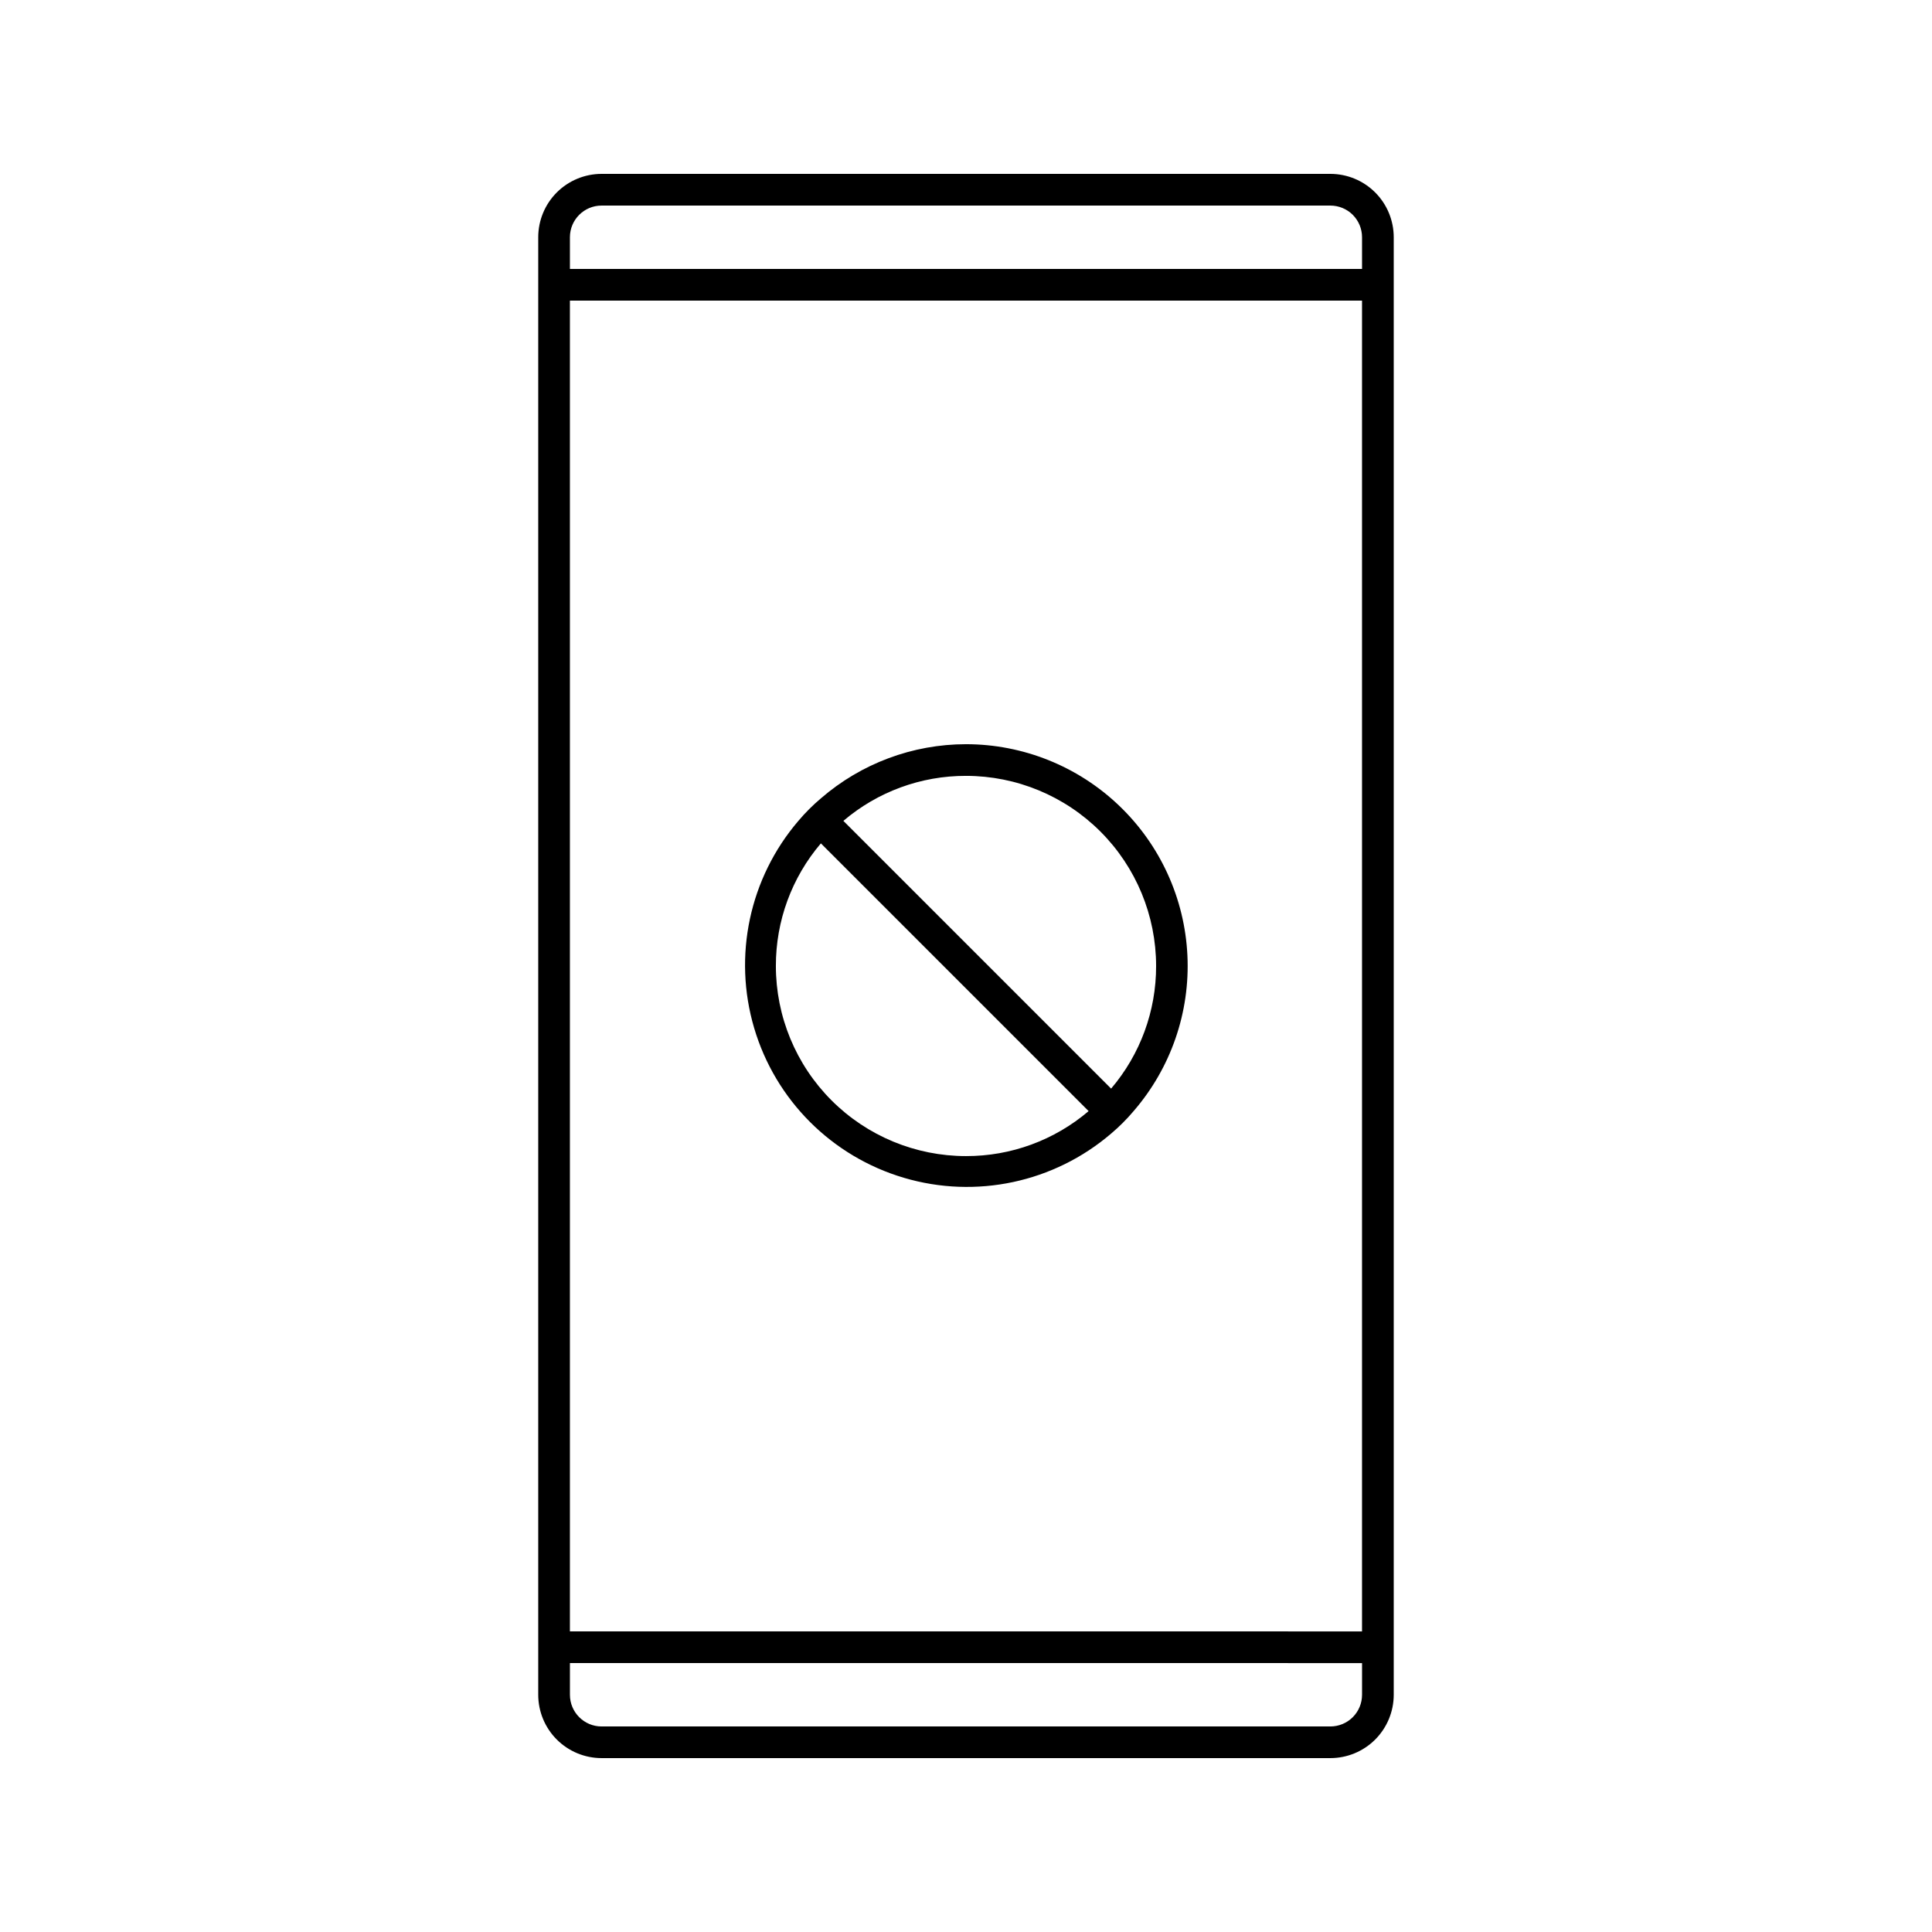
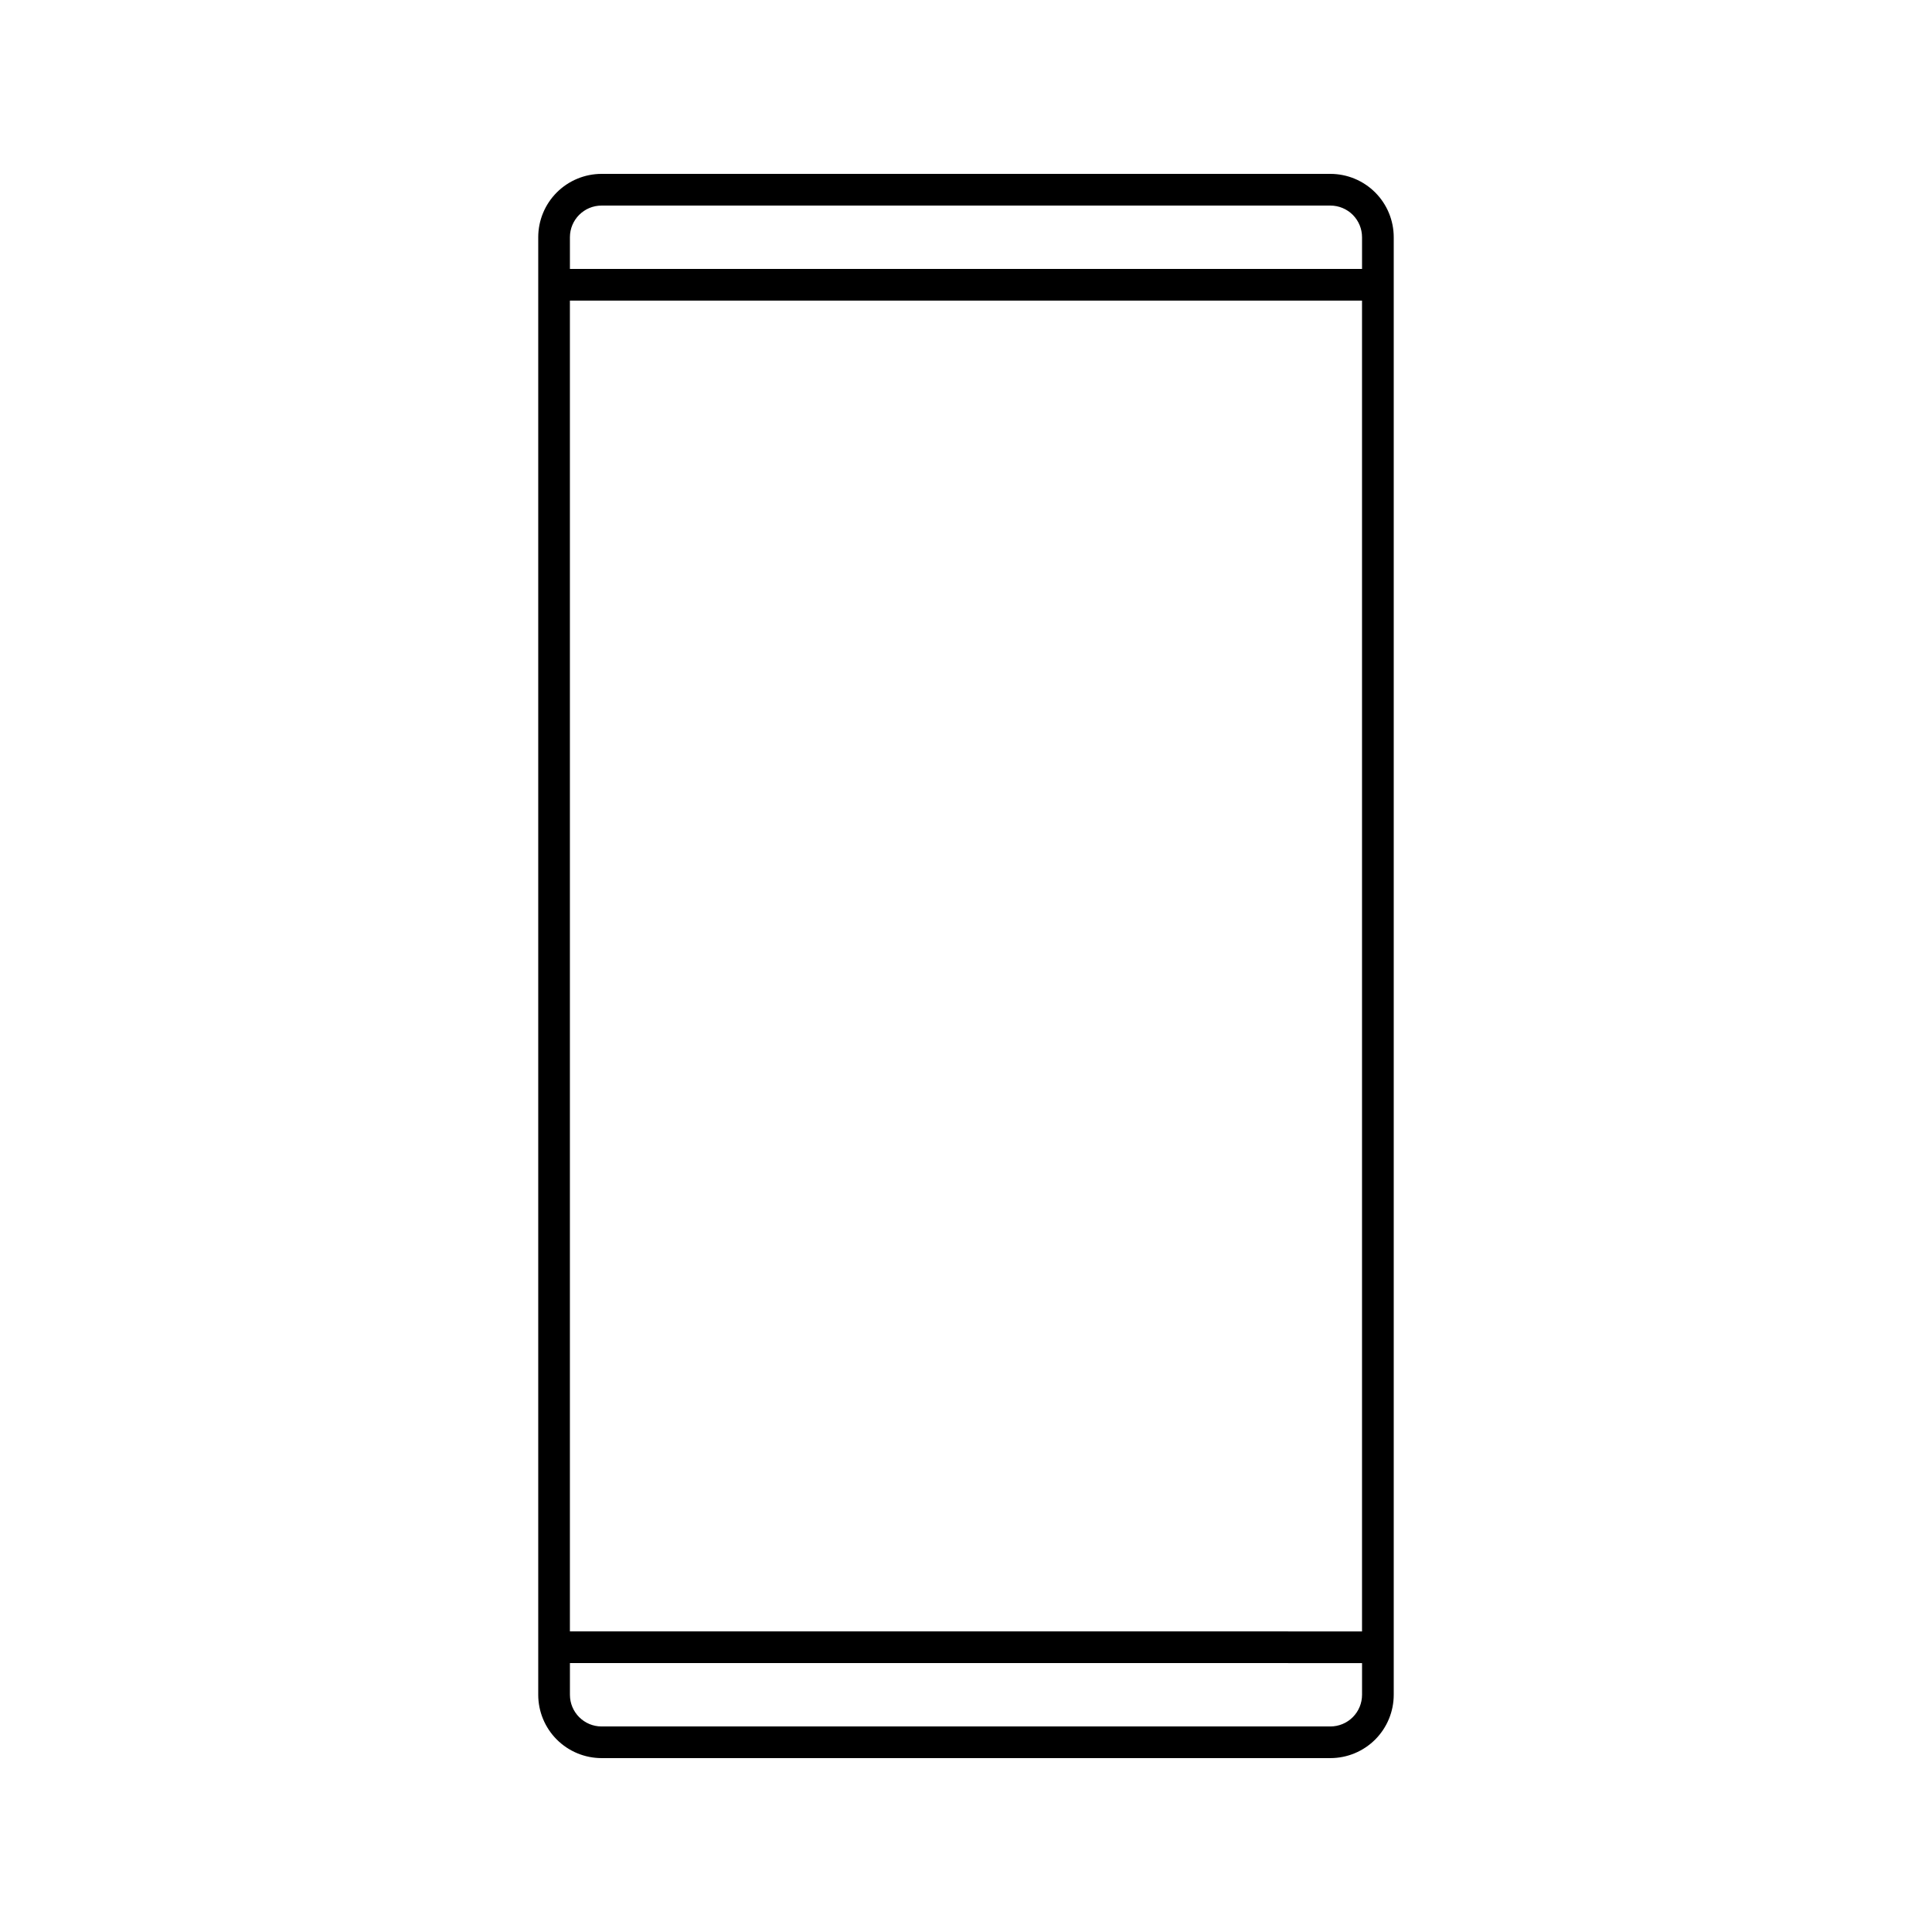
<svg xmlns="http://www.w3.org/2000/svg" fill="#000000" width="800px" height="800px" version="1.1" viewBox="144 144 512 512">
  <g>
    <path d="m496.56 190.08h-193.13c-4.453 0-8.723 1.77-11.875 4.918-3.148 3.148-4.918 7.422-4.918 11.875v386.25c0 4.453 1.77 8.727 4.918 11.875 3.152 3.148 7.422 4.918 11.875 4.918h193.13c4.453 0 8.727-1.77 11.875-4.918s4.918-7.422 4.918-11.875v-386.25c0-4.453-1.77-8.727-4.918-11.875-3.148-3.148-7.422-4.918-11.875-4.918zm-193.13 8.398h193.13c2.227 0 4.363 0.883 5.938 2.457 1.574 1.574 2.457 3.711 2.457 5.938v8.398h-209.92v-8.398c0-4.637 3.758-8.395 8.395-8.395zm201.52 25.191v352.67l-209.92-0.004v-352.67zm-8.398 377.86h-193.12c-4.637 0-8.395-3.762-8.395-8.398v-8.398l209.92 0.004v8.398-0.004c0 2.227-0.883 4.363-2.457 5.938s-3.711 2.461-5.938 2.461z" />
-     <path d="m400 341.22c-14.129 0.008-27.781 5.106-38.457 14.355-2.152 1.816-4.148 3.812-5.965 5.965-12.957 15.129-17.367 35.797-11.719 54.898 5.648 19.105 20.59 34.047 39.695 39.695 19.105 5.652 39.77 1.238 54.902-11.719 2.152-1.816 4.144-3.809 5.961-5.961 9.875-11.418 14.984-26.195 14.258-41.273-0.723-15.078-7.219-29.301-18.145-39.719-10.922-10.422-25.438-16.234-40.531-16.242zm0 109.16v-0.004c-13.363 0-26.18-5.309-35.625-14.754-9.449-9.449-14.758-22.266-14.758-35.625-0.031-11.91 4.199-23.438 11.926-32.496l70.953 70.953c-9.062 7.727-20.59 11.953-32.496 11.922zm38.457-17.887-70.953-70.953c9.059-7.727 20.586-11.957 32.496-11.926 13.359 0 26.176 5.309 35.625 14.758 9.445 9.445 14.754 22.262 14.754 35.625 0.031 11.906-4.195 23.434-11.922 32.496z" />
  </g>
</svg>